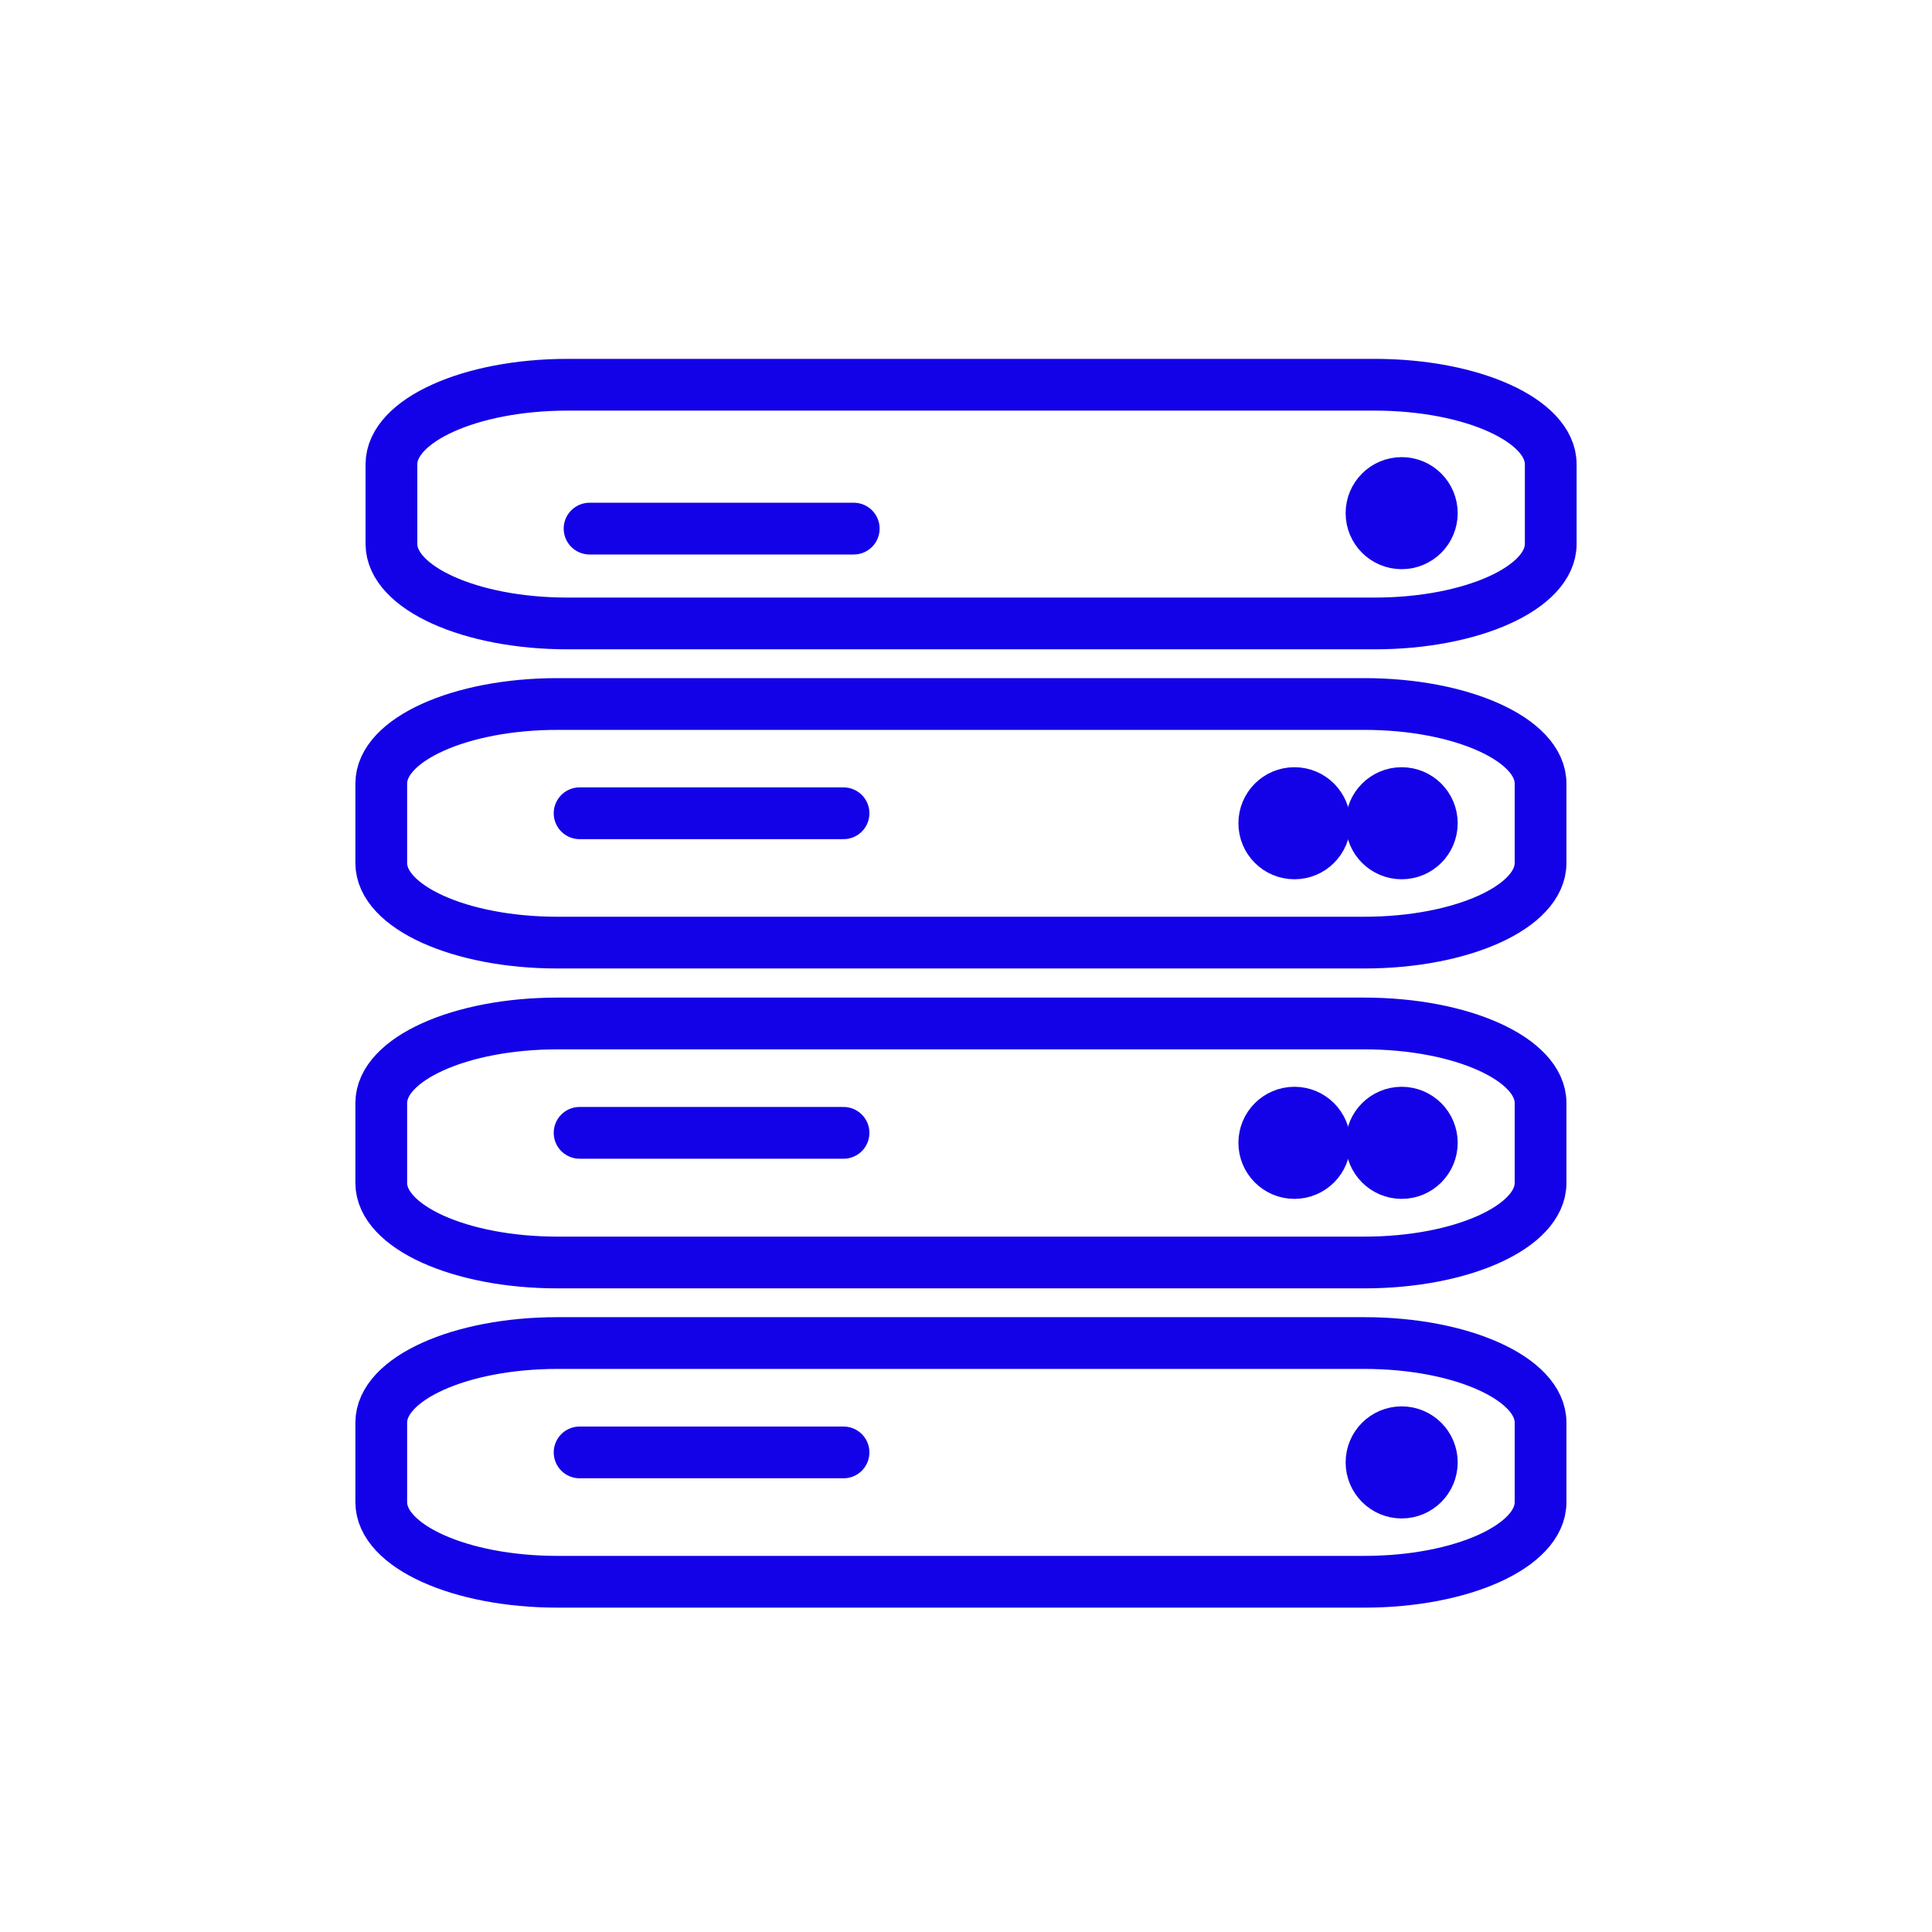
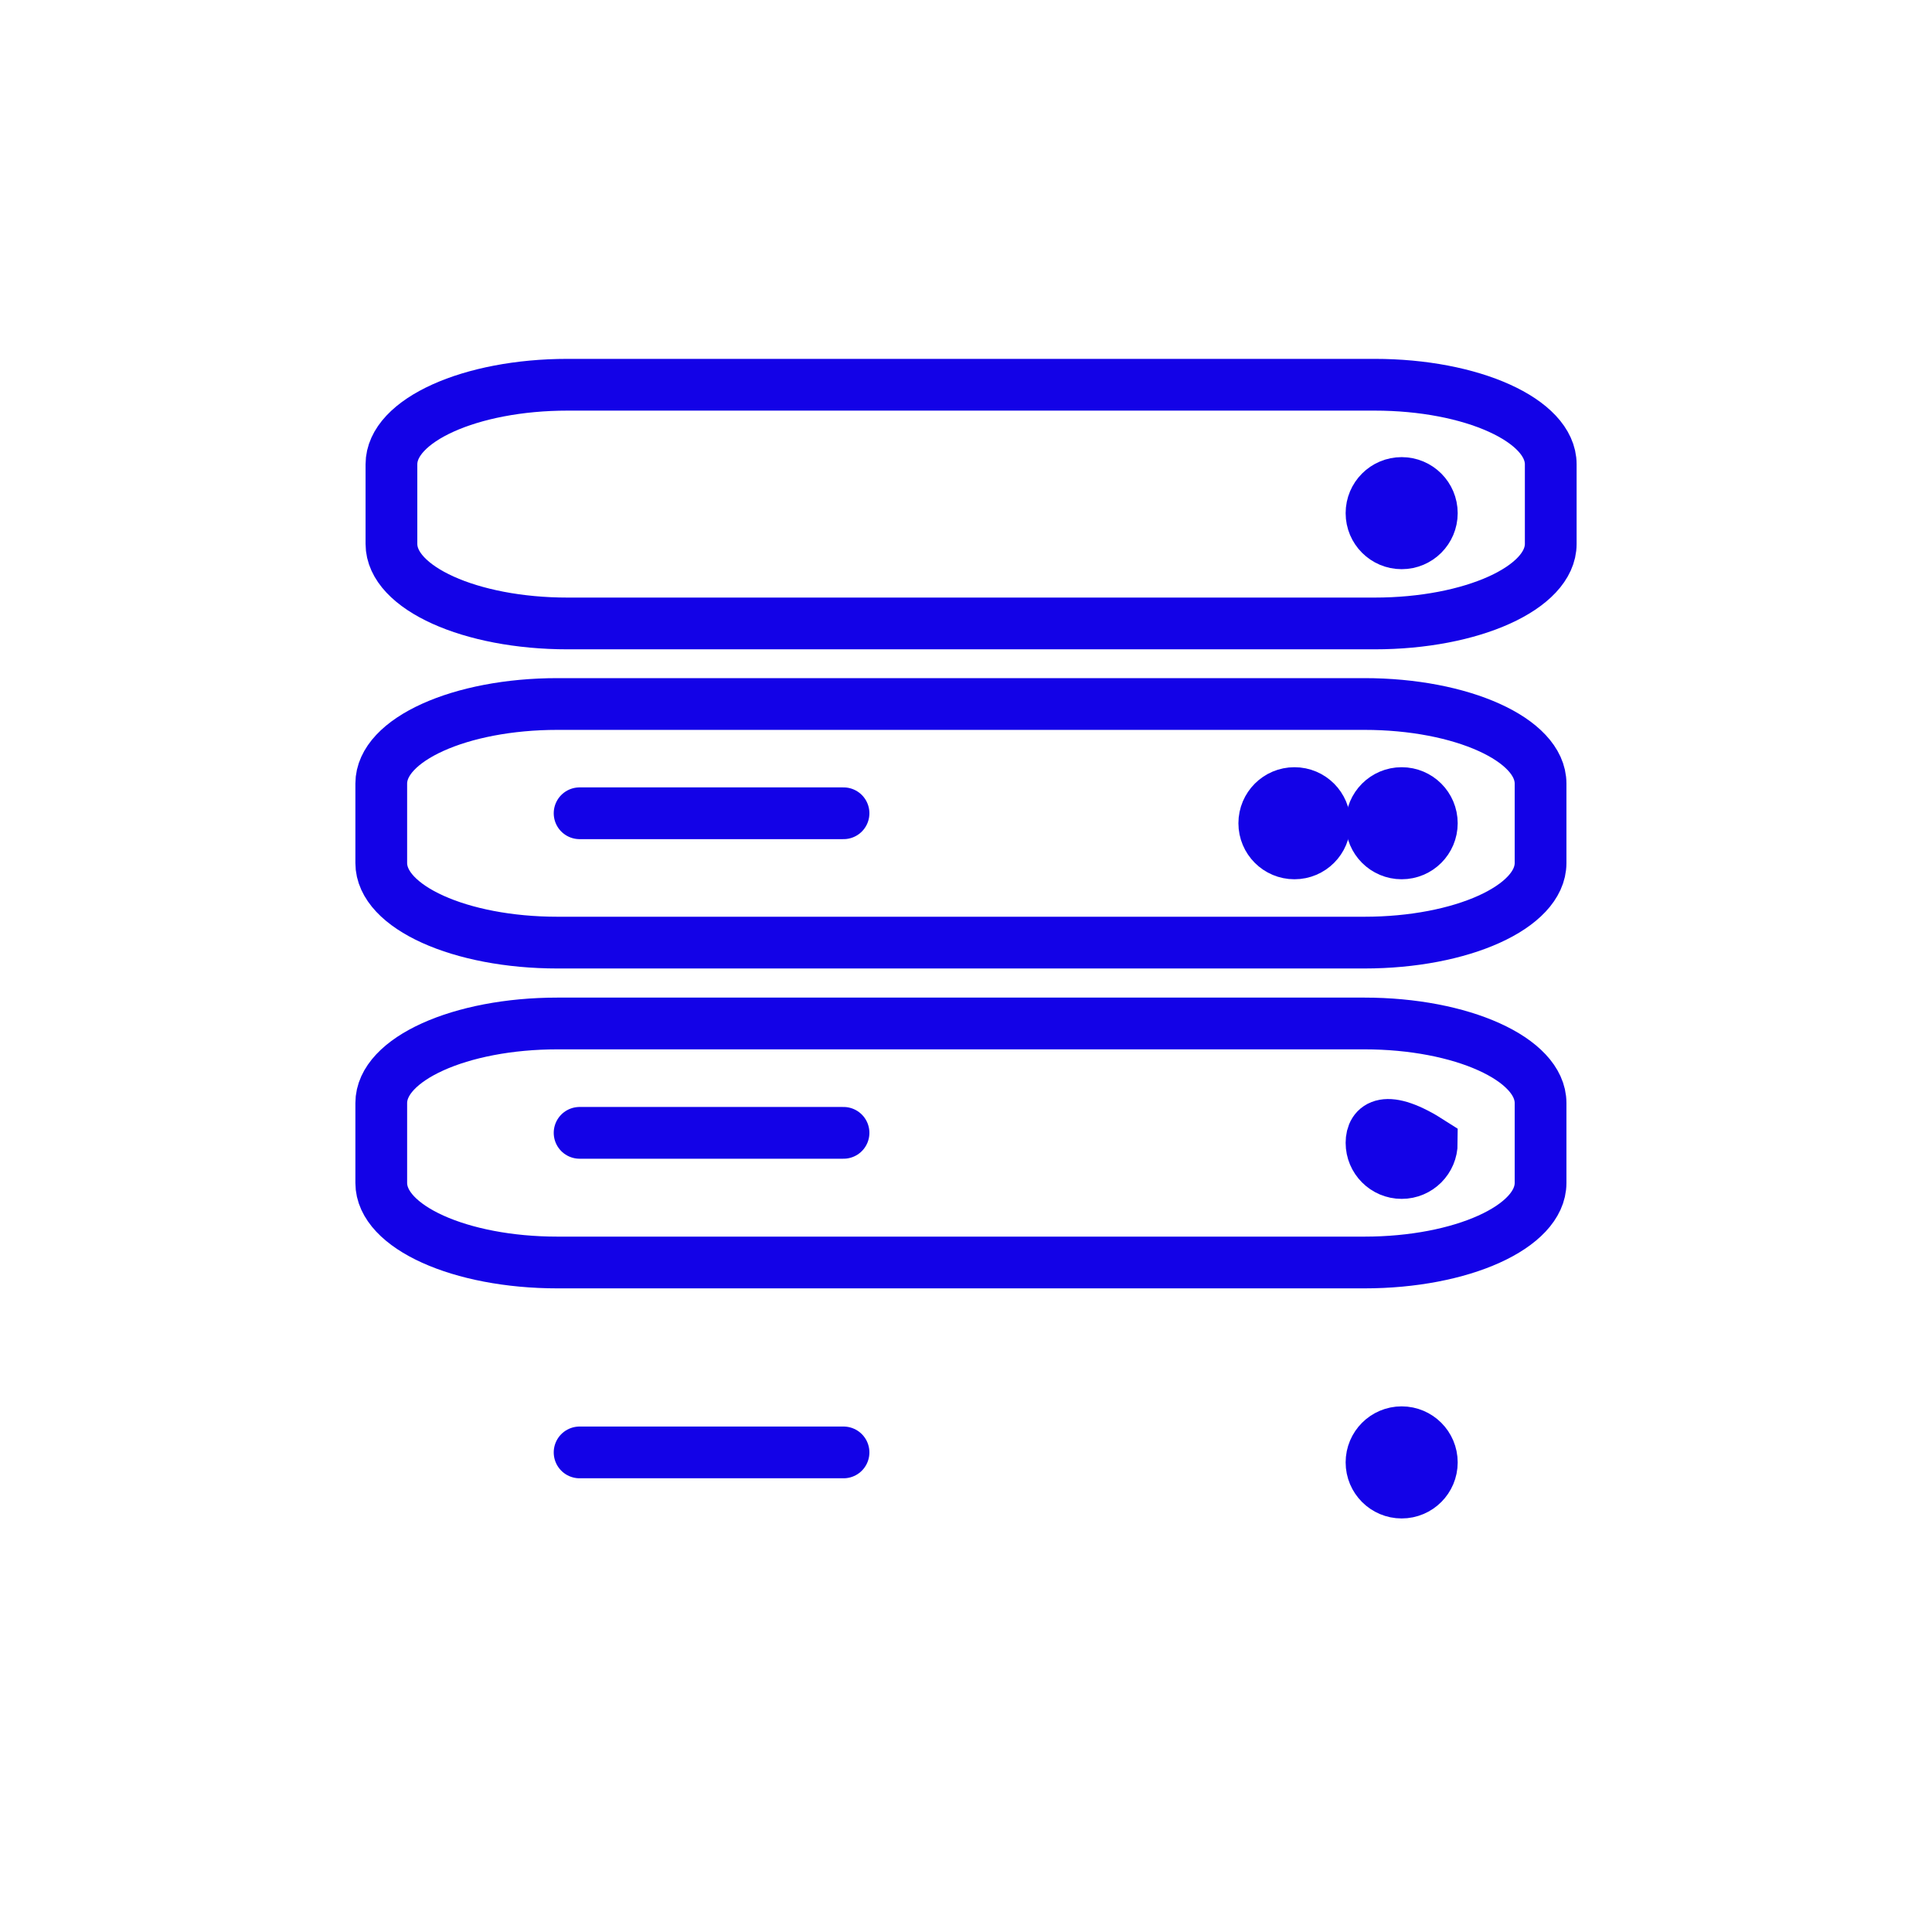
<svg xmlns="http://www.w3.org/2000/svg" width="56" height="56" viewBox="0 0 56 56" fill="none">
  <path d="M44.654 25.016C44.654 26.289 42.367 27.322 39.548 27.322H16.156C13.337 27.322 11.051 26.289 11.051 25.016V22.711C11.051 21.439 13.337 20.406 16.156 20.406H39.548C42.367 20.406 44.654 21.439 44.654 22.711V25.016Z" stroke="#1302E7" stroke-width="1.5" stroke-linecap="round" stroke-linejoin="round" />
  <path d="M16.8 23.573H24.45" stroke="#1302E7" stroke-width="1.5" stroke-linecap="round" stroke-linejoin="round" />
  <path d="M44.654 31.971C44.654 30.699 42.367 29.666 39.548 29.666H16.156C13.337 29.666 11.051 30.699 11.051 31.971V34.289C11.051 35.561 13.337 36.594 16.156 36.594H39.548C42.367 36.594 44.654 35.561 44.654 34.289V31.971Z" stroke="#1302E7" stroke-width="1.5" stroke-linecap="round" stroke-linejoin="round" />
  <path d="M24.45 32.836H16.8" stroke="#1302E7" stroke-width="1.5" stroke-linecap="round" stroke-linejoin="round" />
  <path d="M44.949 13.457C44.949 12.185 42.663 11.152 39.844 11.152H16.451C13.633 11.152 11.346 12.185 11.346 13.457V15.766C11.346 17.038 13.633 18.071 16.451 18.071H39.844C42.663 18.071 44.949 17.038 44.949 15.766V13.457Z" stroke="#1302E7" stroke-width="1.5" stroke-linecap="round" stroke-linejoin="round" />
-   <path d="M17.089 15.322H24.746" stroke="#1302E7" stroke-width="1.5" stroke-linecap="round" stroke-linejoin="round" />
  <path d="M40.628 15.748C41.111 15.748 41.502 15.357 41.502 14.874C41.502 14.391 41.111 14 40.628 14C40.145 14 39.754 14.391 39.754 14.874C39.754 15.357 40.145 15.748 40.628 15.748Z" fill="#1302E7" stroke="#1302E7" stroke-width="1.5" stroke-miterlimit="10" />
  <path d="M40.628 24.736C41.111 24.736 41.502 24.345 41.502 23.862C41.502 23.379 41.111 22.988 40.628 22.988C40.145 22.988 39.754 23.379 39.754 23.862C39.754 24.345 40.145 24.736 40.628 24.736Z" fill="#1302E7" stroke="#1302E7" stroke-width="1.5" stroke-miterlimit="10" />
-   <path d="M40.628 34C41.111 34 41.502 33.608 41.502 33.125C41.502 32.642 41.111 32.251 40.628 32.251C40.145 32.251 39.754 32.642 39.754 33.125C39.754 33.608 40.145 34 40.628 34Z" fill="#1302E7" stroke="#1302E7" stroke-width="1.5" stroke-miterlimit="10" />
-   <path d="M44.654 41.234C44.654 39.962 42.367 38.929 39.549 38.929H16.156C13.337 38.929 11.051 39.962 11.051 41.234V43.543C11.051 44.815 13.337 45.848 16.156 45.848H39.549C42.367 45.848 44.654 44.815 44.654 43.543V41.234Z" stroke="#1302E7" stroke-width="1.5" stroke-linecap="round" stroke-linejoin="round" />
+   <path d="M40.628 34C41.111 34 41.502 33.608 41.502 33.125C40.145 32.251 39.754 32.642 39.754 33.125C39.754 33.608 40.145 34 40.628 34Z" fill="#1302E7" stroke="#1302E7" stroke-width="1.5" stroke-miterlimit="10" />
  <path d="M16.8 42.099H24.45" stroke="#1302E7" stroke-width="1.5" stroke-linecap="round" stroke-linejoin="round" />
  <path d="M40.628 43.263C41.111 43.263 41.502 42.871 41.502 42.388C41.502 41.906 41.111 41.514 40.628 41.514C40.145 41.514 39.754 41.906 39.754 42.388C39.754 42.871 40.145 43.263 40.628 43.263Z" fill="#1302E7" stroke="#1302E7" stroke-width="1.5" stroke-miterlimit="10" />
-   <path d="M37.52 34C38.003 34 38.394 33.608 38.394 33.125C38.394 32.642 38.003 32.251 37.52 32.251C37.037 32.251 36.646 32.642 36.646 33.125C36.646 33.608 37.037 34 37.52 34Z" fill="#1302E7" stroke="#1302E7" stroke-width="1.5" stroke-miterlimit="10" />
  <path d="M37.52 24.736C38.003 24.736 38.394 24.345 38.394 23.862C38.394 23.379 38.003 22.988 37.52 22.988C37.037 22.988 36.646 23.379 36.646 23.862C36.646 24.345 37.037 24.736 37.52 24.736Z" fill="#1302E7" stroke="#1302E7" stroke-width="1.5" stroke-miterlimit="10" />
</svg>